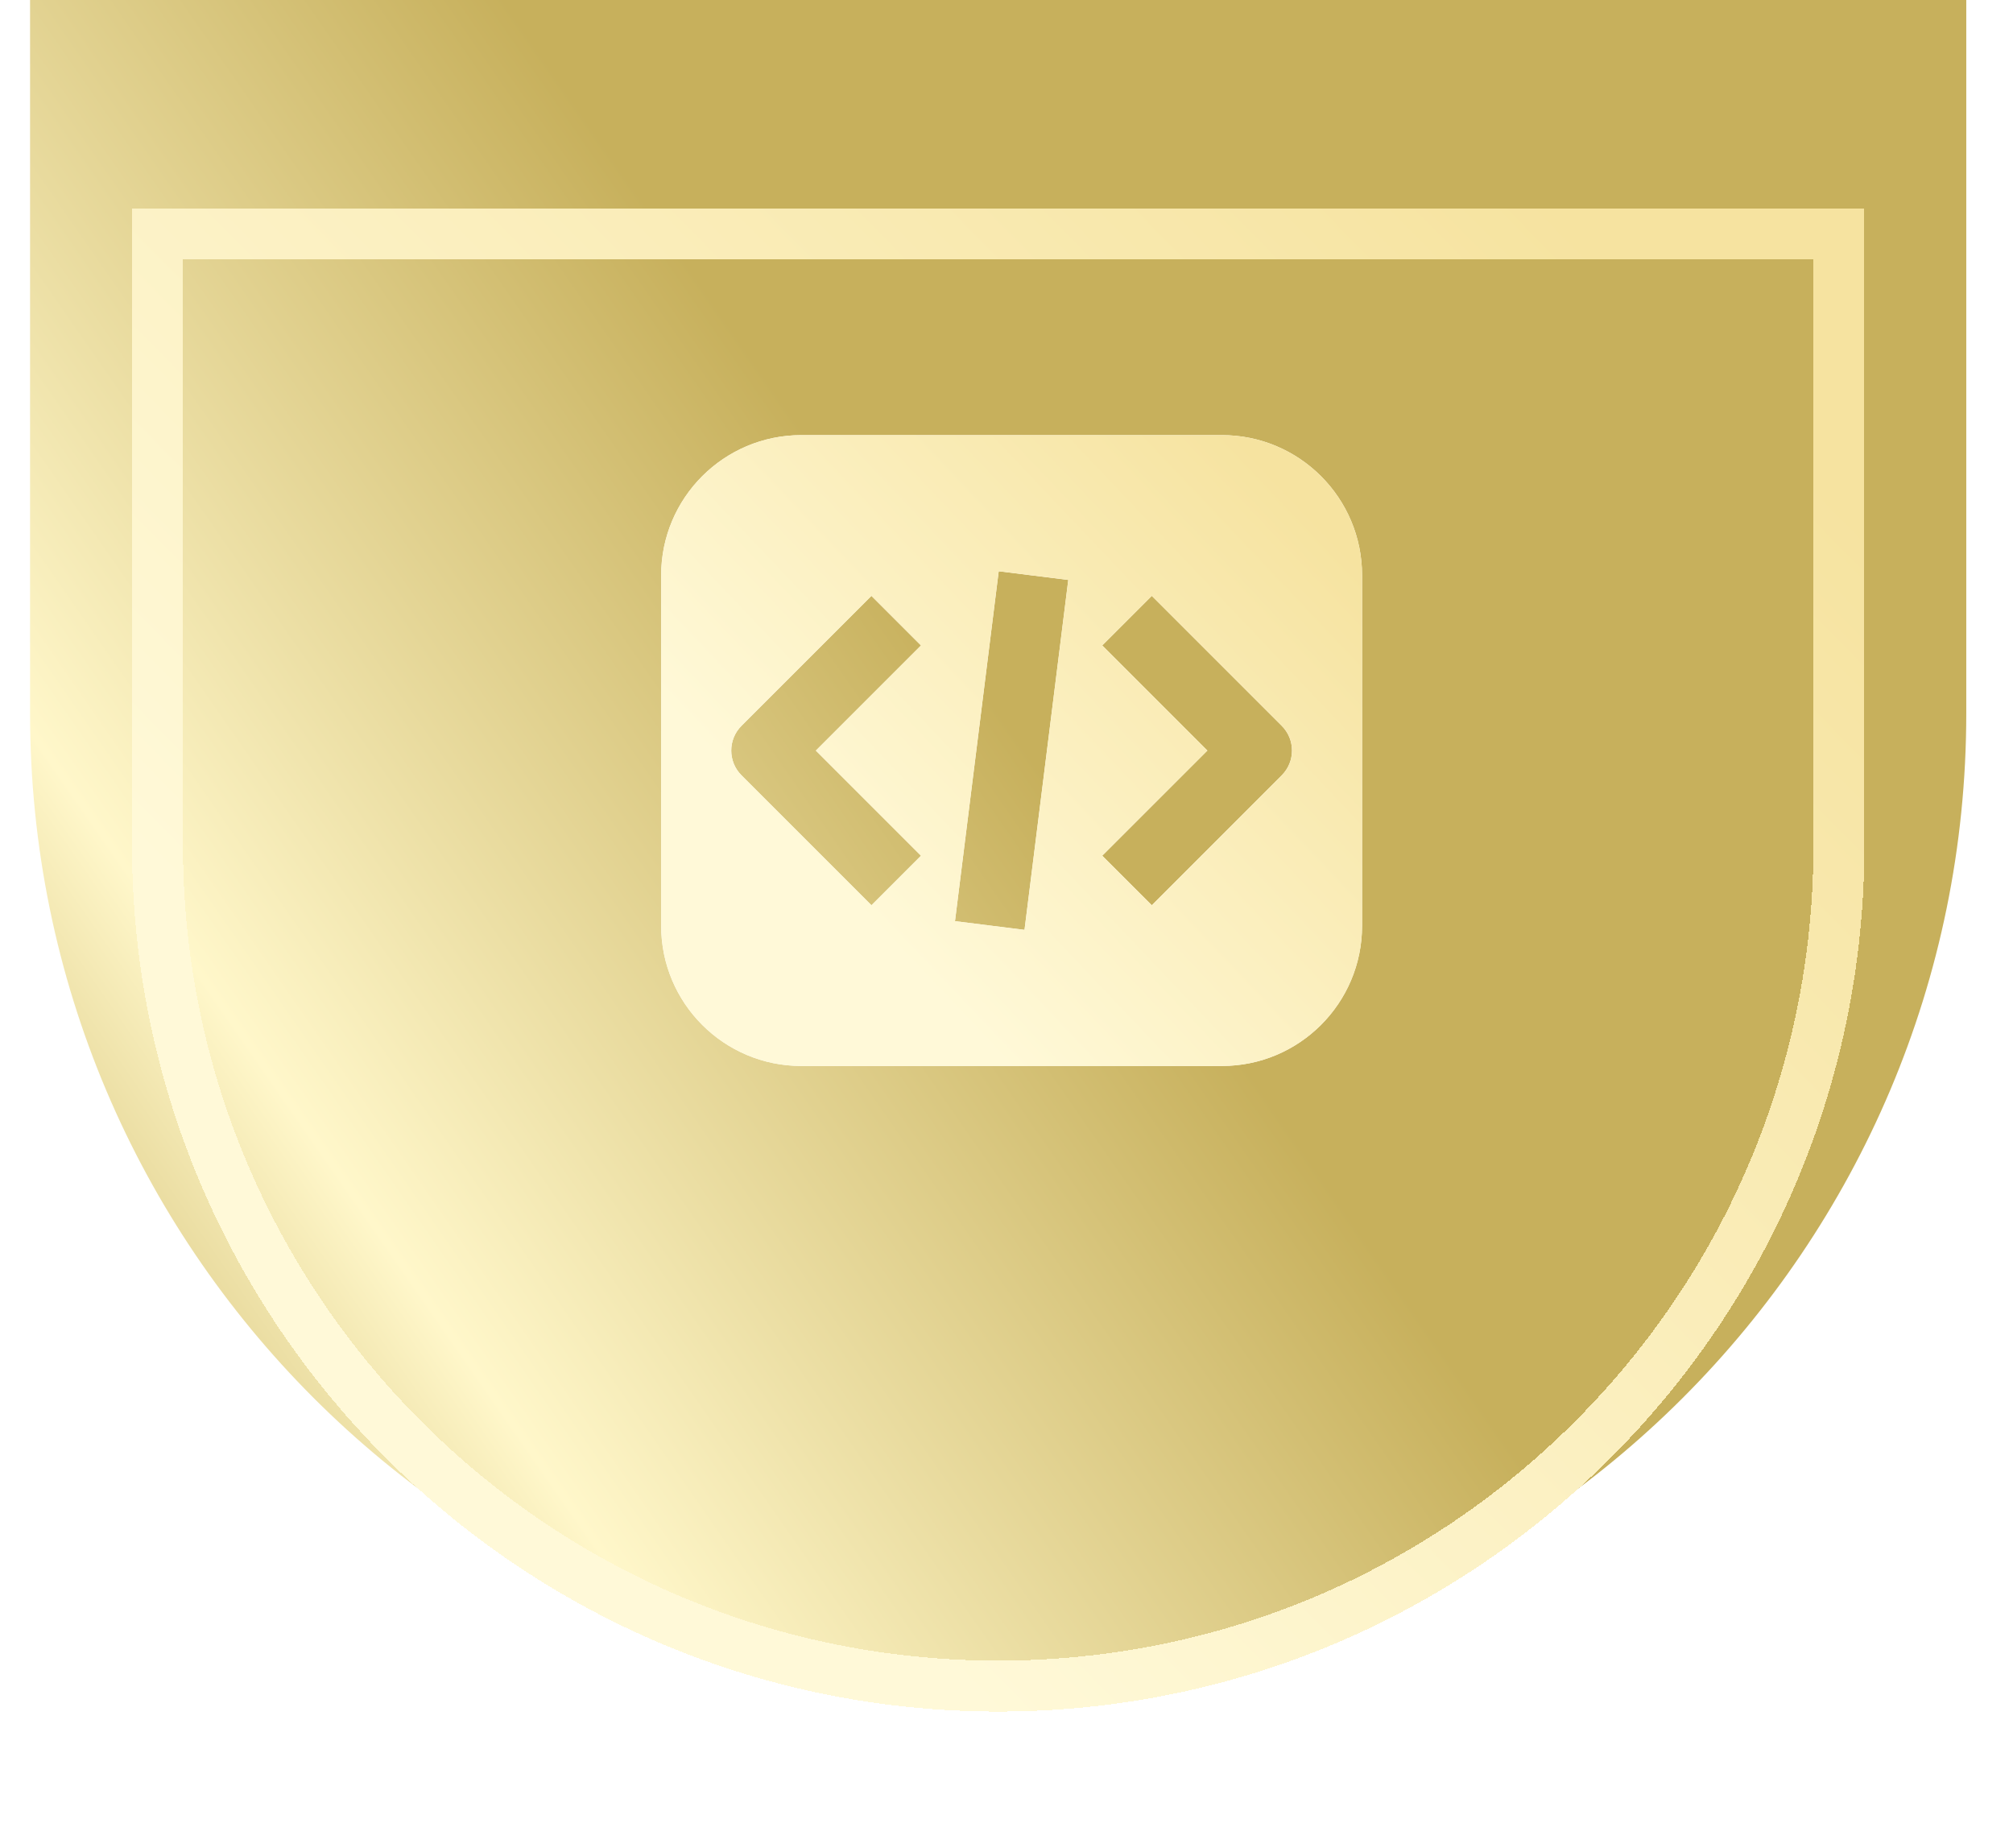
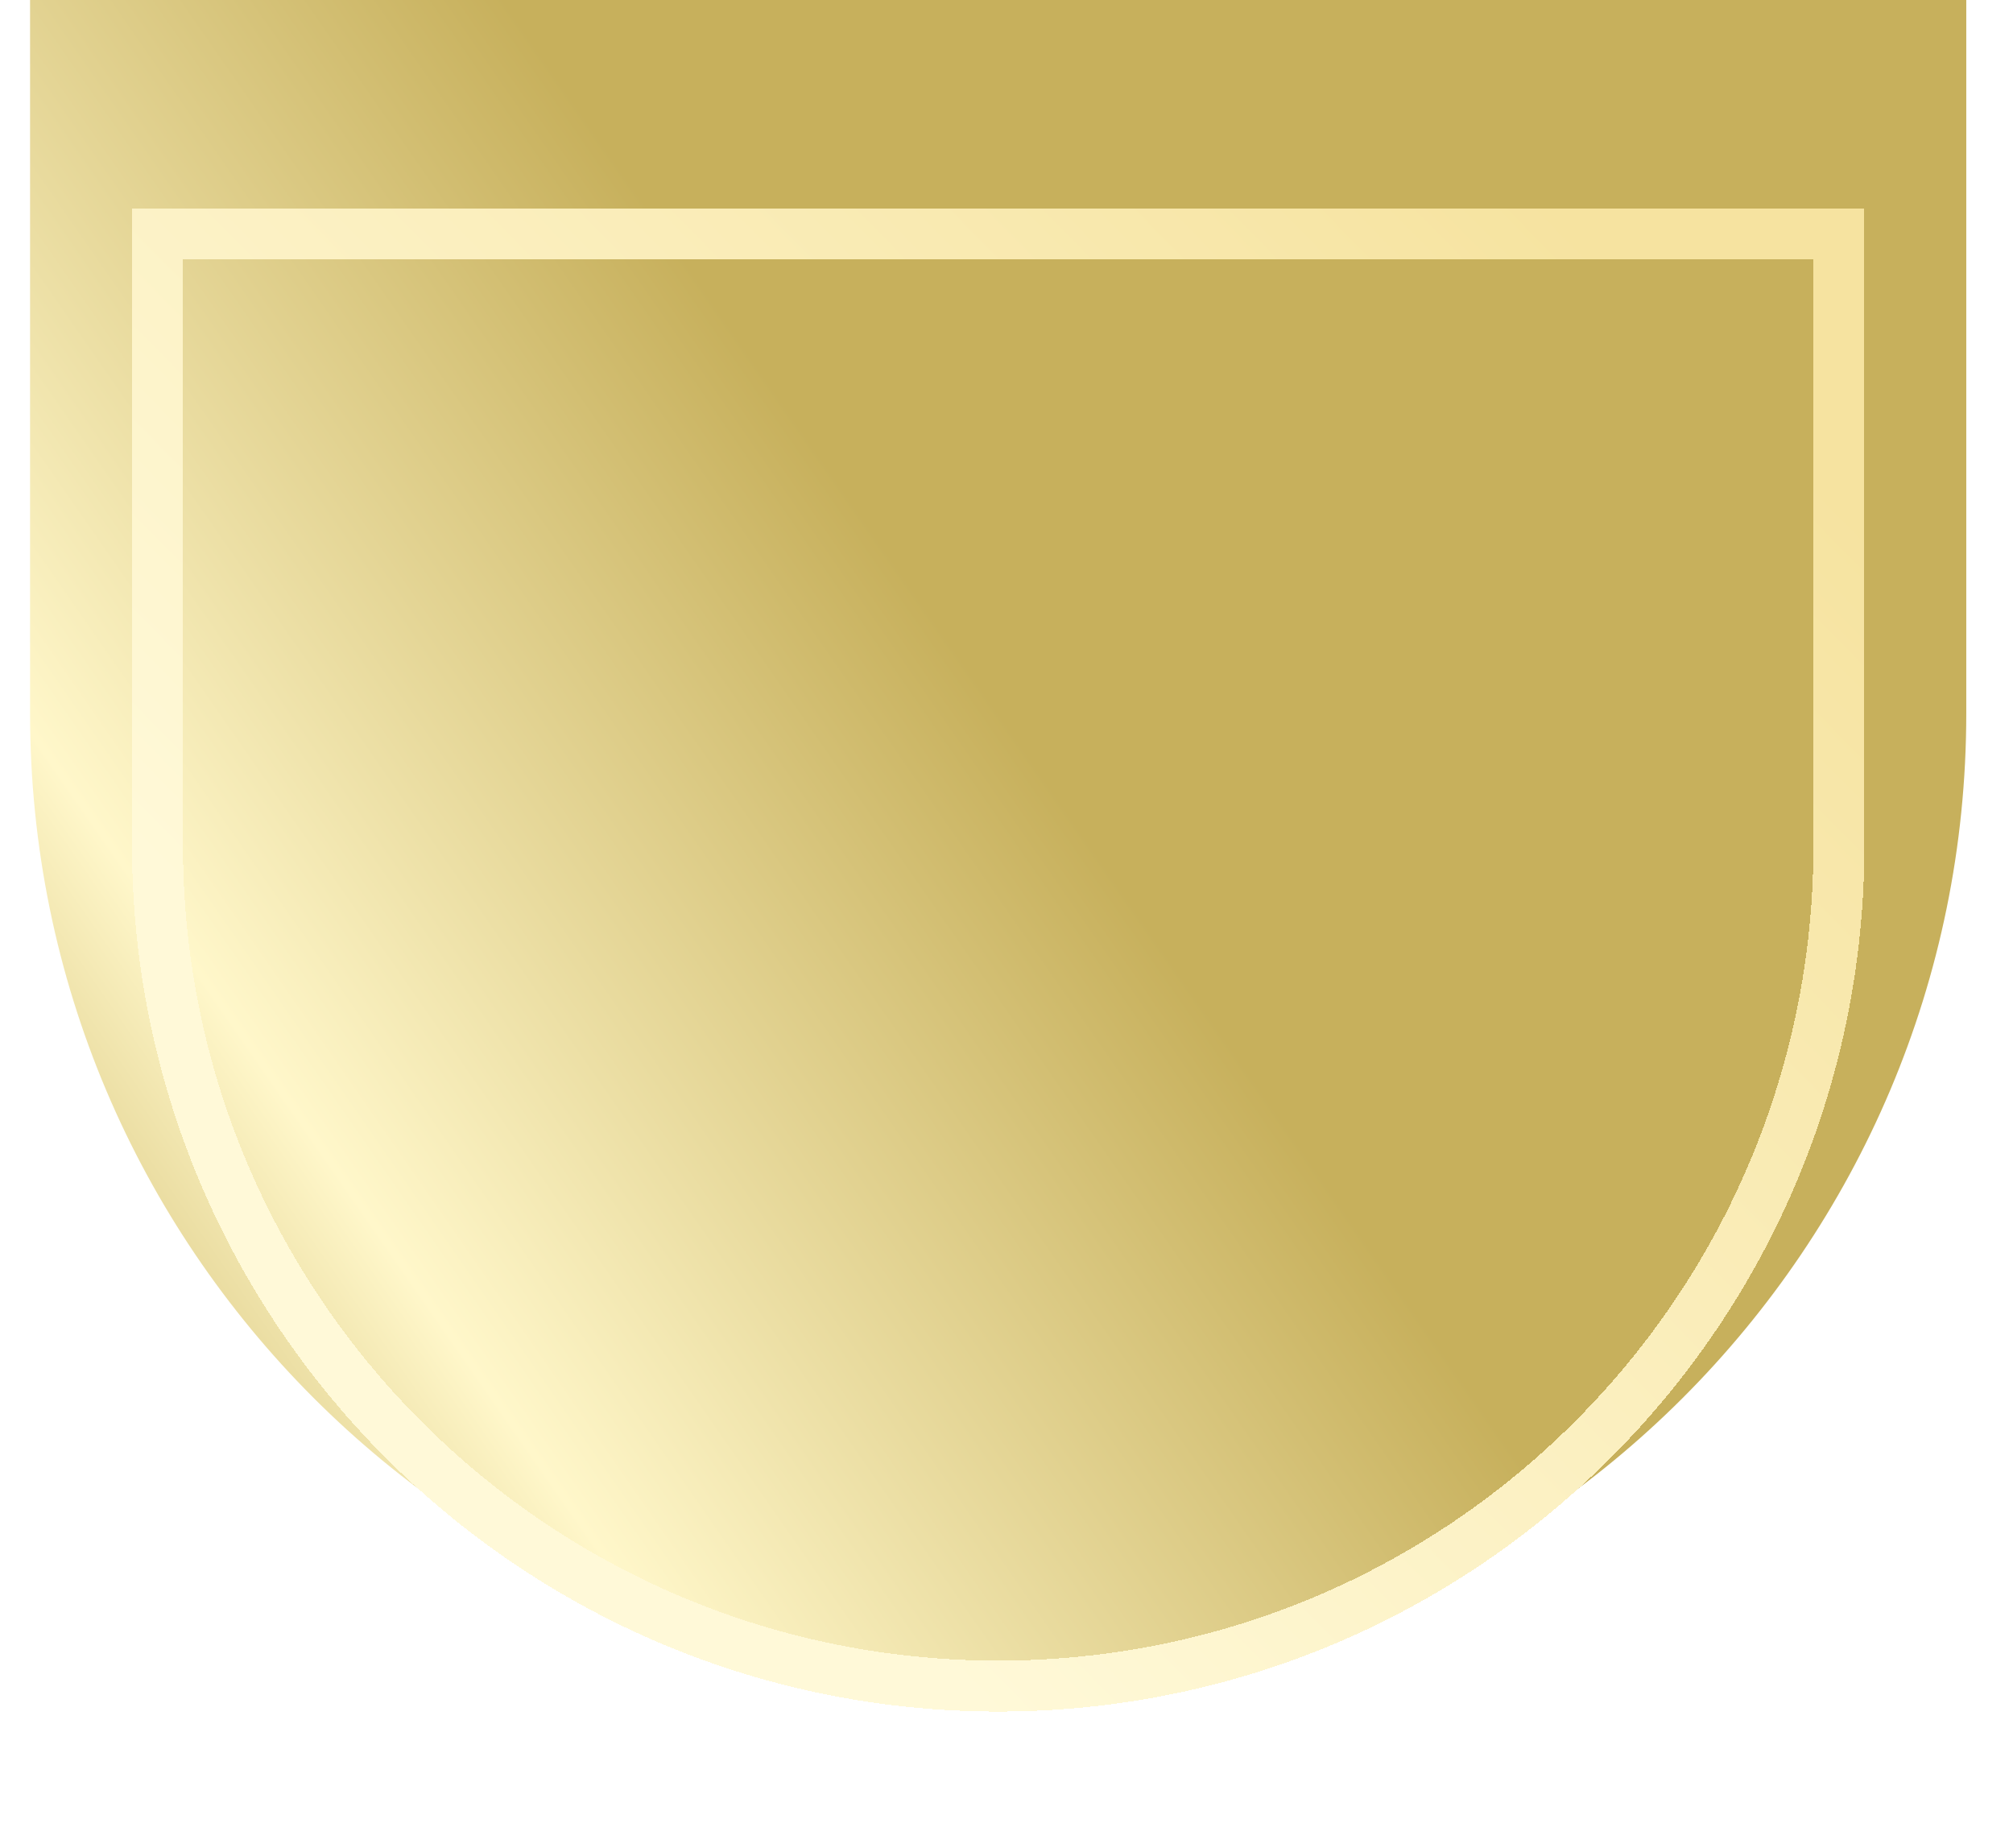
<svg xmlns="http://www.w3.org/2000/svg" width="61" height="56" viewBox="0 0 61 56" fill="none">
-   <path d="M0.911 0H59.584V21.616C59.584 37.818 46.45 50.953 30.247 50.953C14.046 50.953 0.911 37.818 0.911 21.616V0Z" fill="url(#paint0_linear_479_7981)" />
-   <path fill-rule="evenodd" clip-rule="evenodd" d="M24.283 13.185C21.937 13.185 20.035 15.087 20.035 17.433V28.053C20.035 30.399 21.937 32.301 24.283 32.301H37.027C39.373 32.301 41.275 30.399 41.275 28.053V17.433C41.275 15.087 39.373 13.185 37.027 13.185H24.283ZM38.84 21.993L34.903 18.056L33.401 19.558L36.587 22.744L33.401 25.93L34.903 27.431L38.84 23.494C39.255 23.08 39.255 22.407 38.84 21.993ZM32.372 17.573L31.046 28.177L28.939 27.913L30.264 17.31L32.372 17.573ZM24.723 22.744L27.909 19.558L26.407 18.056L22.47 21.993C22.055 22.407 22.055 23.08 22.47 23.494L26.407 27.431L27.909 25.93L24.723 22.744Z" fill="white" />
-   <path fill-rule="evenodd" clip-rule="evenodd" d="M24.283 13.185C21.937 13.185 20.035 15.087 20.035 17.433V28.053C20.035 30.399 21.937 32.301 24.283 32.301H37.027C39.373 32.301 41.275 30.399 41.275 28.053V17.433C41.275 15.087 39.373 13.185 37.027 13.185H24.283ZM38.84 21.993L34.903 18.056L33.401 19.558L36.587 22.744L33.401 25.93L34.903 27.431L38.84 23.494C39.255 23.08 39.255 22.407 38.84 21.993ZM32.372 17.573L31.046 28.177L28.939 27.913L30.264 17.31L32.372 17.573ZM24.723 22.744L27.909 19.558L26.407 18.056L22.47 21.993C22.055 22.407 22.055 23.08 22.47 23.494L26.407 27.431L27.909 25.93L24.723 22.744Z" fill="url(#paint1_linear_479_7981)" />
+   <path d="M0.911 0H59.584V21.616C59.584 37.818 46.45 50.953 30.247 50.953C14.046 50.953 0.911 37.818 0.911 21.616V0" fill="url(#paint0_linear_479_7981)" />
  <g filter="url(#filter0_d_479_7981)">
    <path d="M55.725 3.088V21.615C55.725 35.685 44.318 47.092 30.248 47.092C16.178 47.092 4.772 35.685 4.772 21.615V3.088H55.725Z" stroke="url(#paint2_linear_479_7981)" stroke-width="1.544" shape-rendering="crispEdges" />
  </g>
  <defs>
    <filter id="filter0_d_479_7981" x="0" y="2.315" width="60.497" height="53.549" filterUnits="userSpaceOnUse" color-interpolation-filters="sRGB">
      <feFlood flood-opacity="0" result="BackgroundImageFix" />
      <feColorMatrix in="SourceAlpha" type="matrix" values="0 0 0 0 0 0 0 0 0 0 0 0 0 0 0 0 0 0 127 0" result="hardAlpha" />
      <feOffset dy="4" />
      <feGaussianBlur stdDeviation="2" />
      <feComposite in2="hardAlpha" operator="out" />
      <feColorMatrix type="matrix" values="0 0 0 0 0 0 0 0 0 0 0 0 0 0 0 0 0 0 0.25 0" />
      <feBlend mode="normal" in2="BackgroundImageFix" result="effect1_dropShadow_479_7981" />
      <feBlend mode="normal" in="SourceGraphic" in2="effect1_dropShadow_479_7981" result="shape" />
    </filter>
    <linearGradient id="paint0_linear_479_7981" x1="59.148" y1="-0.107" x2="-22.852" y2="56.893" gradientUnits="userSpaceOnUse">
      <stop offset="0.361" stop-color="#C7B05C" />
      <stop offset="0.606" stop-color="#FFF7CA" />
      <stop offset="0.74" stop-color="#C7B05C" />
    </linearGradient>
    <linearGradient id="paint1_linear_479_7981" x1="24.545" y1="26.018" x2="37.749" y2="13.492" gradientUnits="userSpaceOnUse">
      <stop stop-color="#FFF9D8" />
      <stop offset="1" stop-color="#F6E3A0" />
    </linearGradient>
    <linearGradient id="paint2_linear_479_7981" x1="15.148" y1="32.893" x2="46.648" y2="1.893" gradientUnits="userSpaceOnUse">
      <stop stop-color="#FFF9D8" />
      <stop offset="1" stop-color="#F6E3A0" />
    </linearGradient>
  </defs>
</svg>